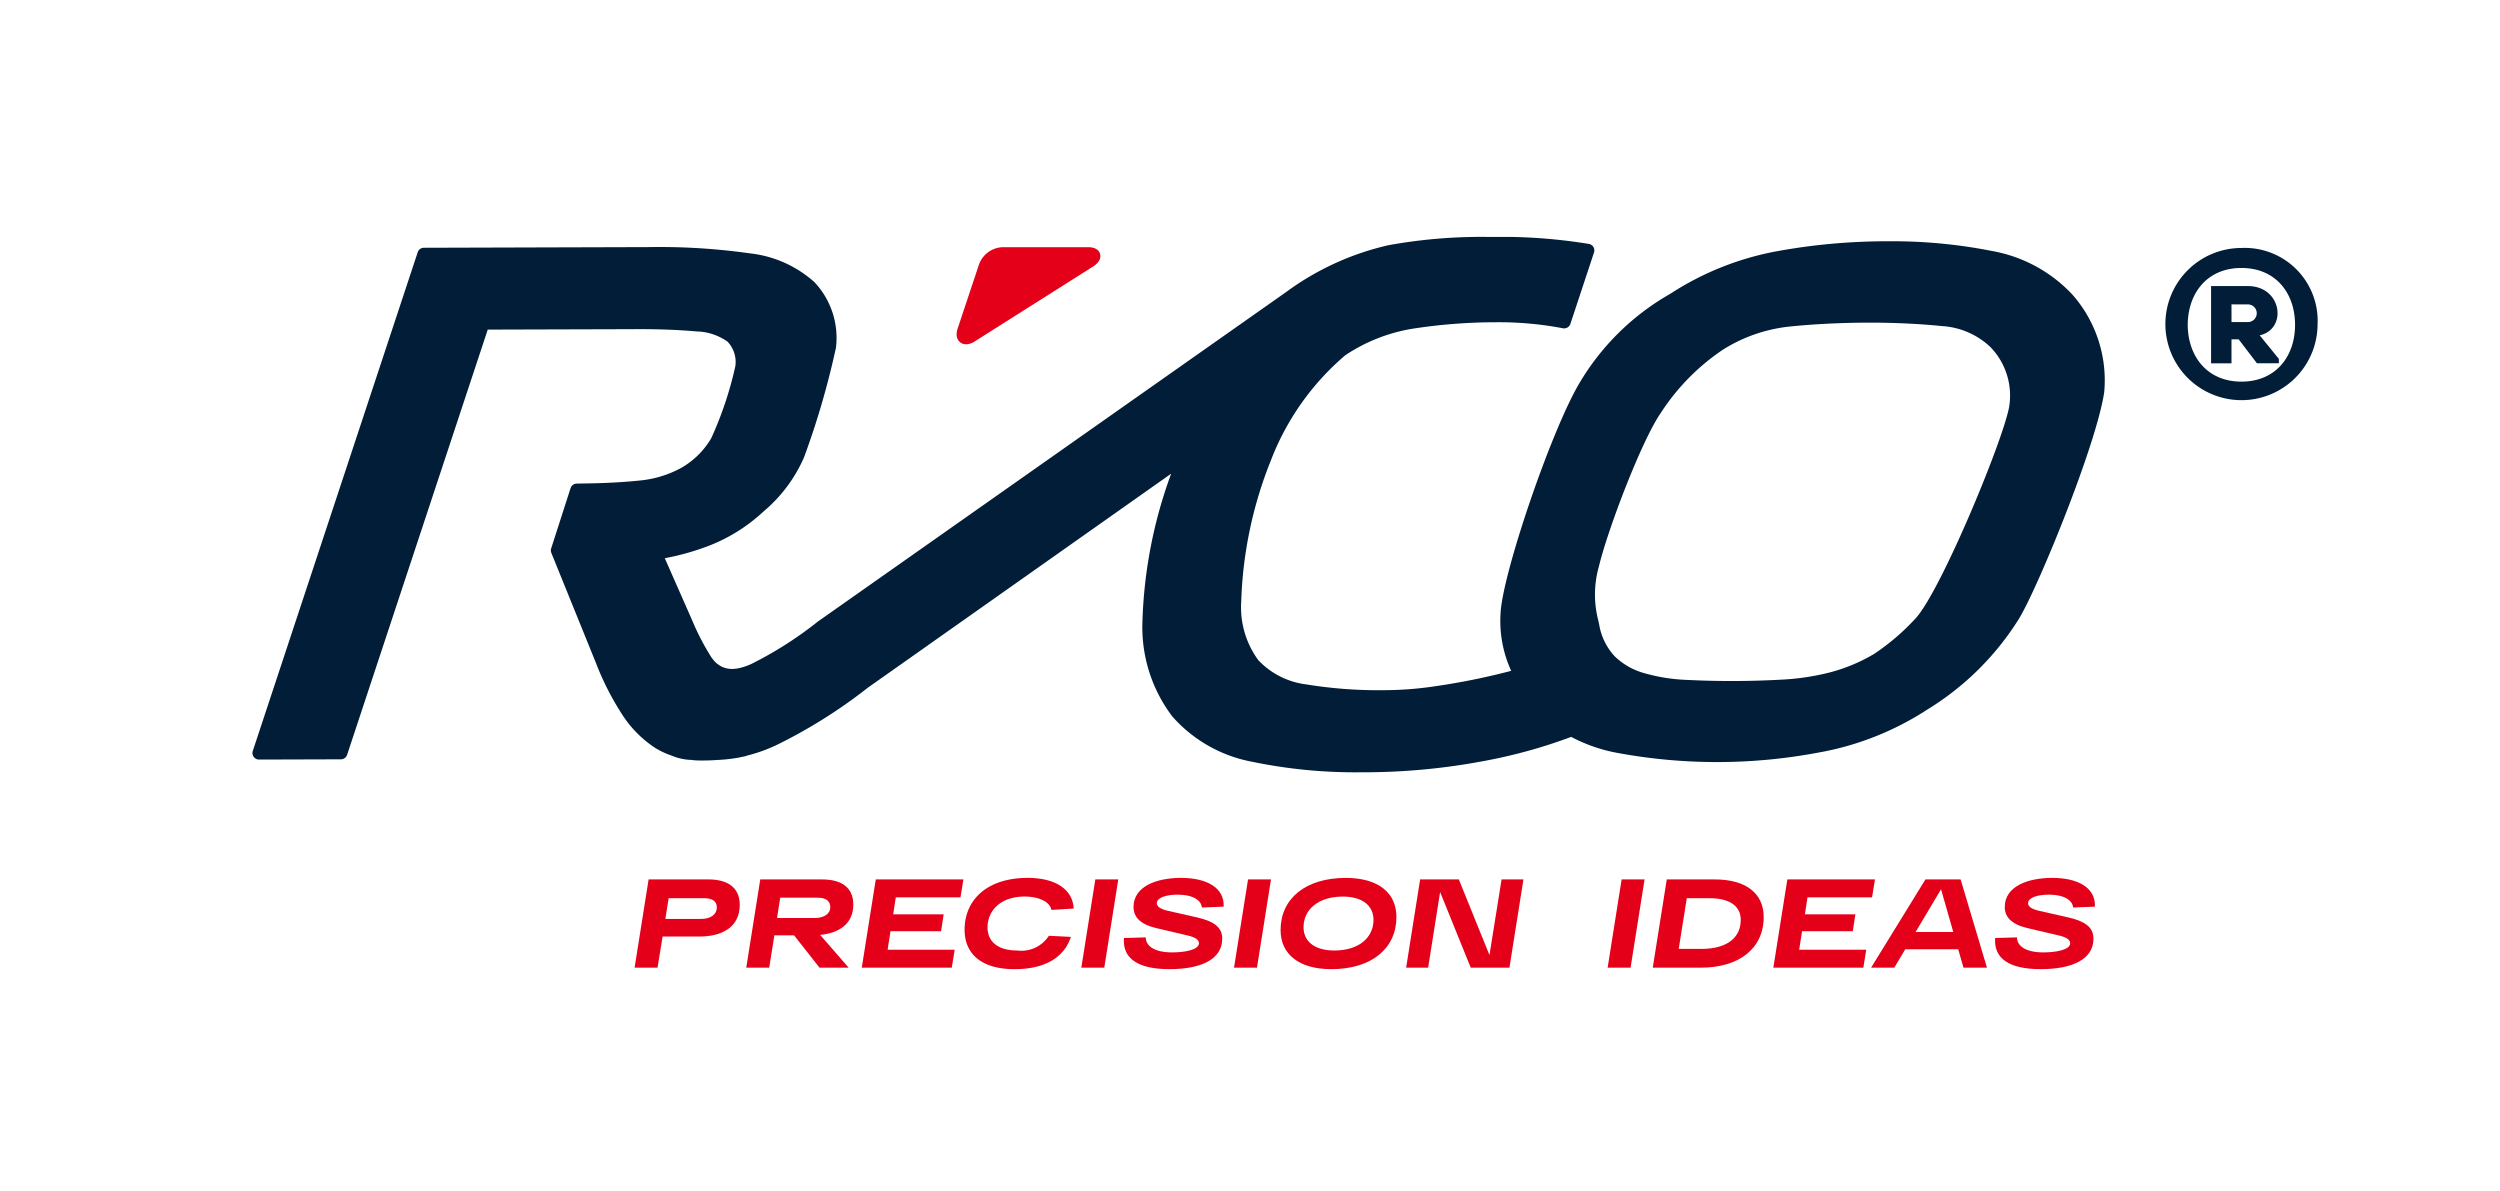
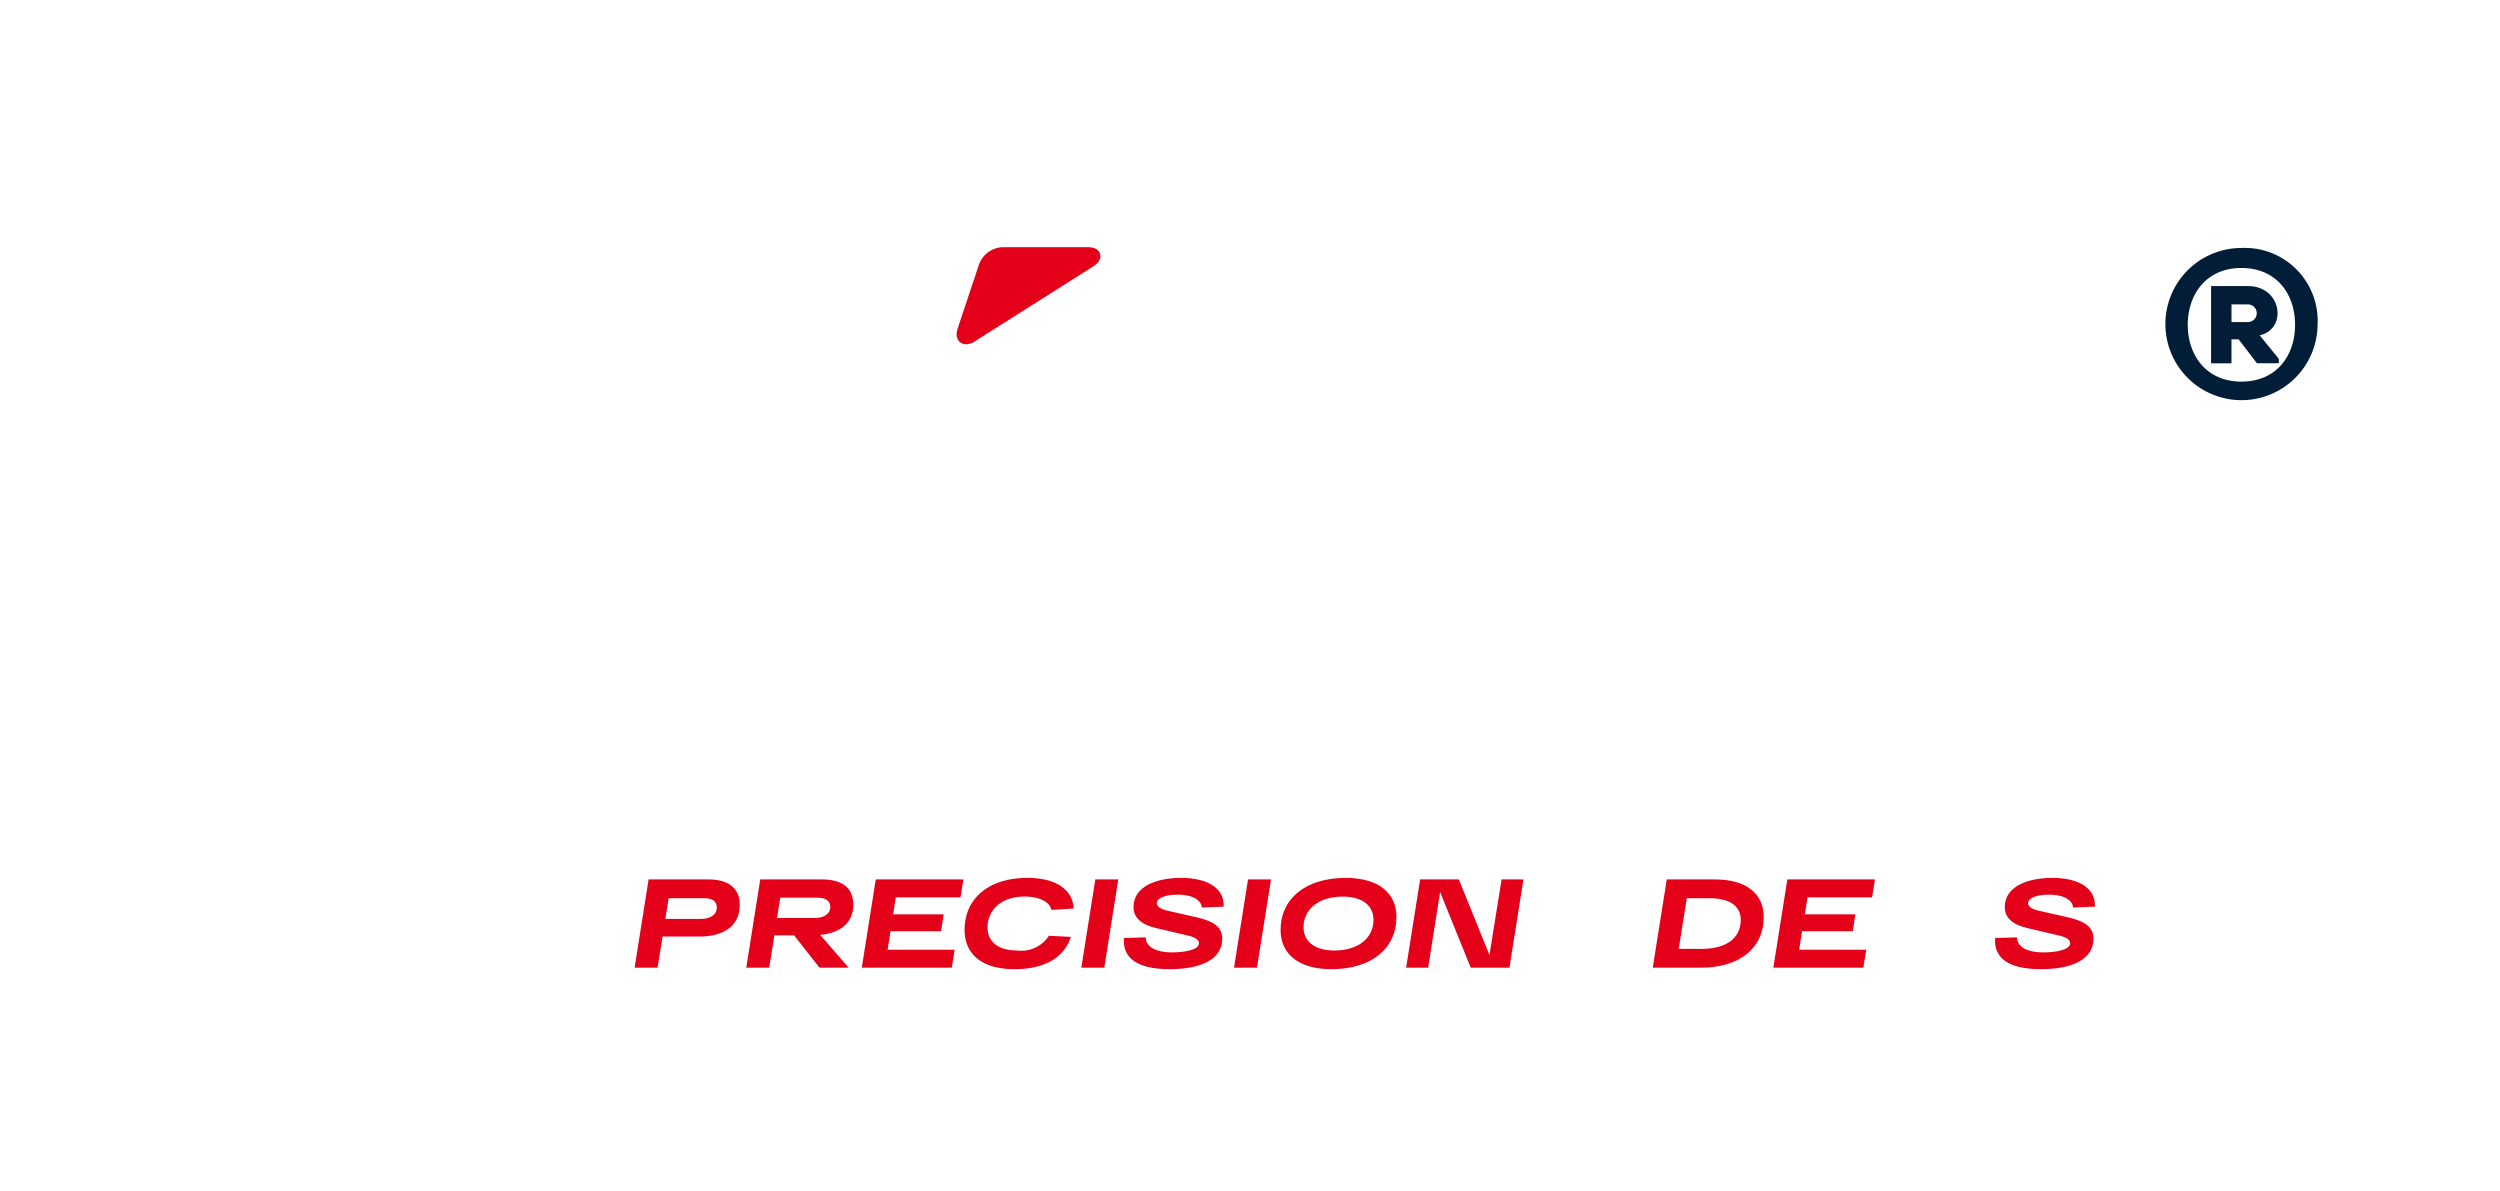
<svg xmlns="http://www.w3.org/2000/svg" width="193.183" height="92" viewBox="0 0 193.183 92">
  <g id="Group_16140" data-name="Group 16140" transform="translate(-267.946 -119.162)">
    <rect id="Rectangle_6" data-name="Rectangle 6" width="193.183" height="92" transform="translate(267.946 119.162)" fill="none" />
    <g id="Group_3" data-name="Group 3" transform="translate(287.44 137.473)">
      <g id="Group_1" data-name="Group 1" transform="translate(29.544 49.527)">
        <path id="Path_1" data-name="Path 1" d="M358.681,235.609c0,1.724-1.383,2.445-3.108,2.445h-2.854l-.39,2.406h-1.773l1.082-6.819h4.637C357.678,233.641,358.681,234.216,358.681,235.609Zm-1.773.185c0-.487-.38-.7-.955-.7h-2.767l-.253,1.6H355.7C356.4,236.69,356.908,236.378,356.908,235.794Z" transform="translate(-350.556 -233.523)" fill="#e50019" />
        <path id="Path_2" data-name="Path 2" d="M370.8,237.927,373,240.46h-2.25l-1.968-2.5h-1.52l-.4,2.5h-1.773l1.082-6.819h4.773c1.422,0,2.416.554,2.416,1.948C373.357,237.08,372.256,237.79,370.8,237.927Zm-3.332-1.305h2.913c.692,0,1.2-.3,1.2-.848,0-.477-.37-.721-.955-.721h-2.913Z" transform="translate(-356.461 -233.523)" fill="#e50019" />
        <path id="Path_3" data-name="Path 3" d="M382.748,235.024l-.2,1.315h3.9l-.2,1.305h-3.907l-.224,1.432h5.183l-.224,1.383h-6.955l1.082-6.819h6.77l-.224,1.383Z" transform="translate(-362.566 -233.523)" fill="#e50019" />
        <path id="Path_4" data-name="Path 4" d="M400.029,237.915l1.7.087c-.516,1.589-2.007,2.494-4.355,2.494-2.513,0-3.857-1.149-3.857-3.039,0-2.4,1.831-4.014,4.861-4.014,2.221,0,3.5.926,3.566,2.368l-1.715.107c-.126-.623-.954-1.033-2.075-1.033-1.822,0-2.864,1.052-2.864,2.387,0,1.061.76,1.783,2.319,1.783A2.522,2.522,0,0,0,400.029,237.915Z" transform="translate(-368.017 -233.443)" fill="#e50019" />
        <path id="Path_5" data-name="Path 5" d="M409.789,233.641h1.773l-1.081,6.819h-1.773Z" transform="translate(-374.188 -233.523)" fill="#e50019" />
        <path id="Path_6" data-name="Path 6" d="M417.982,239.2c.955,0,2.065-.195,2.065-.711,0-.283-.332-.468-.867-.595l-2.445-.575c-1.267-.3-1.744-.886-1.744-1.627,0-1.6,1.793-2.25,3.673-2.25,2,0,3.36.769,3.292,2.222l-1.685.068c-.029-.477-.565-.994-1.88-.994-.887,0-1.6.234-1.6.662,0,.264.3.458.847.584l2.241.507c1.247.283,1.967.721,1.967,1.646,0,1.627-1.685,2.357-4.072,2.357-2.455,0-3.643-.828-3.526-2.406l1.685-.049C415.937,238.626,416.482,239.2,417.982,239.2Z" transform="translate(-376.438 -233.443)" fill="#e50019" />
        <path id="Path_7" data-name="Path 7" d="M429.67,233.641h1.773l-1.082,6.819h-1.773Z" transform="translate(-382.268 -233.523)" fill="#e50019" />
        <path id="Path_8" data-name="Path 8" d="M439.682,233.443c2.533,0,3.916,1.169,3.916,3.02,0,2.426-1.919,4.032-5.026,4.032-2.523,0-3.926-1.168-3.926-3.02C434.646,235.051,436.565,233.443,439.682,233.443Zm-.886,5.611c1.919,0,3.03-1.013,3.03-2.367,0-1.061-.809-1.8-2.367-1.8-1.919,0-3.039,1.014-3.039,2.368C436.419,238.314,437.228,239.054,438.8,239.054Z" transform="translate(-384.729 -233.443)" fill="#e50019" />
        <path id="Path_9" data-name="Path 9" d="M460.051,233.641l-1.081,6.819h-2.991l-2.367-5.845-.925,5.845h-1.7l1.081-6.819h2.991l2.367,5.845.935-5.845Z" transform="translate(-391.368 -233.523)" fill="#e50019" />
-         <path id="Path_10" data-name="Path 10" d="M478.3,233.641h1.773l-1.081,6.819h-1.773Z" transform="translate(-402.03 -233.523)" fill="#e50019" />
        <path id="Path_11" data-name="Path 11" d="M491.666,236.544c0,2.455-1.929,3.916-4.851,3.916h-3.721l1.082-6.819H487.9C490.264,233.641,491.666,234.7,491.666,236.544Zm-1.773.224c0-1.042-.818-1.675-2.406-1.675h-1.764l-.623,3.916h1.773C488.841,239.008,489.893,238.131,489.893,236.768Z" transform="translate(-404.418 -233.523)" fill="#e50019" />
        <path id="Path_12" data-name="Path 12" d="M501.429,235.024l-.2,1.315h3.9l-.2,1.305H501.01l-.224,1.432h5.183l-.224,1.383h-6.955l1.082-6.819h6.77l-.224,1.383Z" transform="translate(-410.796 -233.523)" fill="#e50019" />
-         <path id="Path_13" data-name="Path 13" d="M518.245,239.038h-4.091l-.848,1.422h-1.793l4.2-6.819h2.718l2.036,6.819h-1.812Zm-.38-1.334-.945-3.3-1.968,3.3Z" transform="translate(-415.967 -233.523)" fill="#e50019" />
        <path id="Path_14" data-name="Path 14" d="M531.394,239.2c.955,0,2.065-.195,2.065-.711,0-.283-.331-.468-.867-.595l-2.445-.575c-1.267-.3-1.744-.886-1.744-1.627,0-1.6,1.793-2.25,3.673-2.25,2,0,3.36.769,3.292,2.222l-1.685.068c-.029-.477-.565-.994-1.88-.994-.887,0-1.6.234-1.6.662,0,.264.3.458.847.584l2.24.507c1.247.283,1.968.721,1.968,1.646,0,1.627-1.685,2.357-4.072,2.357-2.455,0-3.644-.828-3.526-2.406l1.685-.049C529.348,238.626,529.894,239.2,531.394,239.2Z" transform="translate(-422.527 -233.443)" fill="#e50019" />
      </g>
-       <path id="Path_15" data-name="Path 15" d="M422.095,189.8a22.615,22.615,0,0,0,8.118-3.267,21.691,21.691,0,0,0,7.078-7c1.491-2.436,6-13.473,6.6-17.528a10.027,10.027,0,0,0-2.45-7.533h0a11.178,11.178,0,0,0-6.229-3.381,39.579,39.579,0,0,0-7.987-.749h-.145a47.348,47.348,0,0,0-8.6.792,22.621,22.621,0,0,0-8.12,3.267,19.133,19.133,0,0,0-7.085,7.011c-2.181,3.756-5.9,14.679-6.032,17.708a9.263,9.263,0,0,0,.823,4.416c-.7.185-1.45.364-2.234.535-1.2.261-2.459.487-3.746.671a26.628,26.628,0,0,1-3.779.288,34.512,34.512,0,0,1-6.085-.448,6.126,6.126,0,0,1-3.695-1.868,6.91,6.91,0,0,1-1.32-4.562,31.855,31.855,0,0,1,2.307-10.92,20.144,20.144,0,0,1,5.734-8.084,13.2,13.2,0,0,1,5.287-2.063,42.571,42.571,0,0,1,6.413-.487,26.535,26.535,0,0,1,5.115.466.508.508,0,0,0,.578-.337l1.826-5.523a.506.506,0,0,0-.409-.659,41.971,41.971,0,0,0-6.017-.54h-1.866a40.192,40.192,0,0,0-7.6.642,21.338,21.338,0,0,0-7.9,3.619l-36.182,25.459a29.082,29.082,0,0,1-5.162,3.289c-1.273.563-2.126.491-2.82-.207l-.169-.209c-.025-.033-.051-.065-.085-.118a18.971,18.971,0,0,1-1.479-2.848l-2.116-4.8a19.311,19.311,0,0,0,3.344-.936,13.15,13.15,0,0,0,4.205-2.6l.129-.116a11.4,11.4,0,0,0,3.083-4.144,63.062,63.062,0,0,0,2.466-8.472,6.285,6.285,0,0,0-1.669-5.07,8.936,8.936,0,0,0-5.007-2.221,49.491,49.491,0,0,0-7.74-.481l-17.425.052a.5.5,0,0,0-.478.346l-12.744,38.538a.505.505,0,0,0,.48.664h0l6.33-.019a.506.506,0,0,0,.478-.346l10.867-32.859,11.153-.033c1.973-.018,3.667.054,4.982.175a4.274,4.274,0,0,1,2.4.794,2.281,2.281,0,0,1,.6,1.88,27.857,27.857,0,0,1-1.862,5.573,6.307,6.307,0,0,1-2.312,2.291,8.313,8.313,0,0,1-3.277.987c-1.171.122-2.556.2-4.117.22l-.692.012a.507.507,0,0,0-.473.35l-1.5,4.658a.5.5,0,0,0,.012.344l3.448,8.51a21.564,21.564,0,0,0,2.1,4.095,8.681,8.681,0,0,0,2.438,2.441,5.979,5.979,0,0,0,1.275.608,4.263,4.263,0,0,0,1.425.341l.1,0h.022a2.2,2.2,0,0,0,.226.033c.446.03.879.02,1.416,0l.394-.025a12.41,12.41,0,0,0,1.573-.17l.559-.116a.448.448,0,0,0,.1-.036,12.732,12.732,0,0,0,2.264-.8,39.714,39.714,0,0,0,7.12-4.463L371.792,168.3a36.107,36.107,0,0,0-2.221,11.456,11.409,11.409,0,0,0,2.306,7.3,10.879,10.879,0,0,0,6.176,3.507,39.217,39.217,0,0,0,8.416.812h.226a49.787,49.787,0,0,0,9-.823,40.045,40.045,0,0,0,7.009-1.913,12.319,12.319,0,0,0,3.369,1.2,42.215,42.215,0,0,0,16.025-.043Zm-13.775-6.093a5.345,5.345,0,0,1-2.246-1.285,4.745,4.745,0,0,1-1.209-2.464l-.064-.3a7.942,7.942,0,0,1,.049-4.21c.658-2.761,3.266-9.656,4.777-11.843a17,17,0,0,1,4.822-4.9,12.038,12.038,0,0,1,5.142-1.775c1.914-.192,3.946-.294,6.038-.3h.134c1.967,0,3.853.09,5.607.267a5.953,5.953,0,0,1,3.723,1.615,5.379,5.379,0,0,1,1.483,4.408c-.18,2.028-5.185,14.24-7.238,16.54a17.68,17.68,0,0,1-3.224,2.767,13.253,13.253,0,0,1-3.436,1.434,18.839,18.839,0,0,1-3.7.554,70.127,70.127,0,0,1-7.372.02A13.779,13.779,0,0,1,408.319,183.706Z" transform="translate(-300.786 -150.009)" fill="#011d38" />
      <g id="Group_2" data-name="Group 2" transform="translate(147.833 0.851)">
        <path id="Path_16" data-name="Path 16" d="M561.585,157.379a5.88,5.88,0,1,1-5.887-5.936A5.635,5.635,0,0,1,561.585,157.379Zm-5.887,4.392c2.651,0,4.147-1.935,4.147-4.392s-1.5-4.391-4.147-4.391c-2.634,0-4.131,1.935-4.147,4.391C551.566,159.835,553.063,161.771,555.7,161.771Zm1.415-3.578c2.163-.487,1.724-3.805-.911-3.805h-2.846v5.968h1.577V158.5h.553l1.415,1.854h1.692v-.341Zm-.911-2.39a.683.683,0,1,1,0,1.366h-1.268V155.8Z" transform="translate(-549.826 -151.443)" fill="#011d38" />
      </g>
      <path id="Path_17" data-name="Path 17" d="M392.756,158.694a.716.716,0,0,0,.45.151,1.289,1.289,0,0,0,.683-.233L403,152.847c.59-.373.629-.743.559-.987-.056-.193-.25-.518-.921-.518H396.01a2.02,2.02,0,0,0-1.805,1.33l-1.646,4.944C392.347,158.254,392.591,158.565,392.756,158.694Z" transform="translate(-338.048 -150.551)" fill="#e50019" />
    </g>
  </g>
</svg>